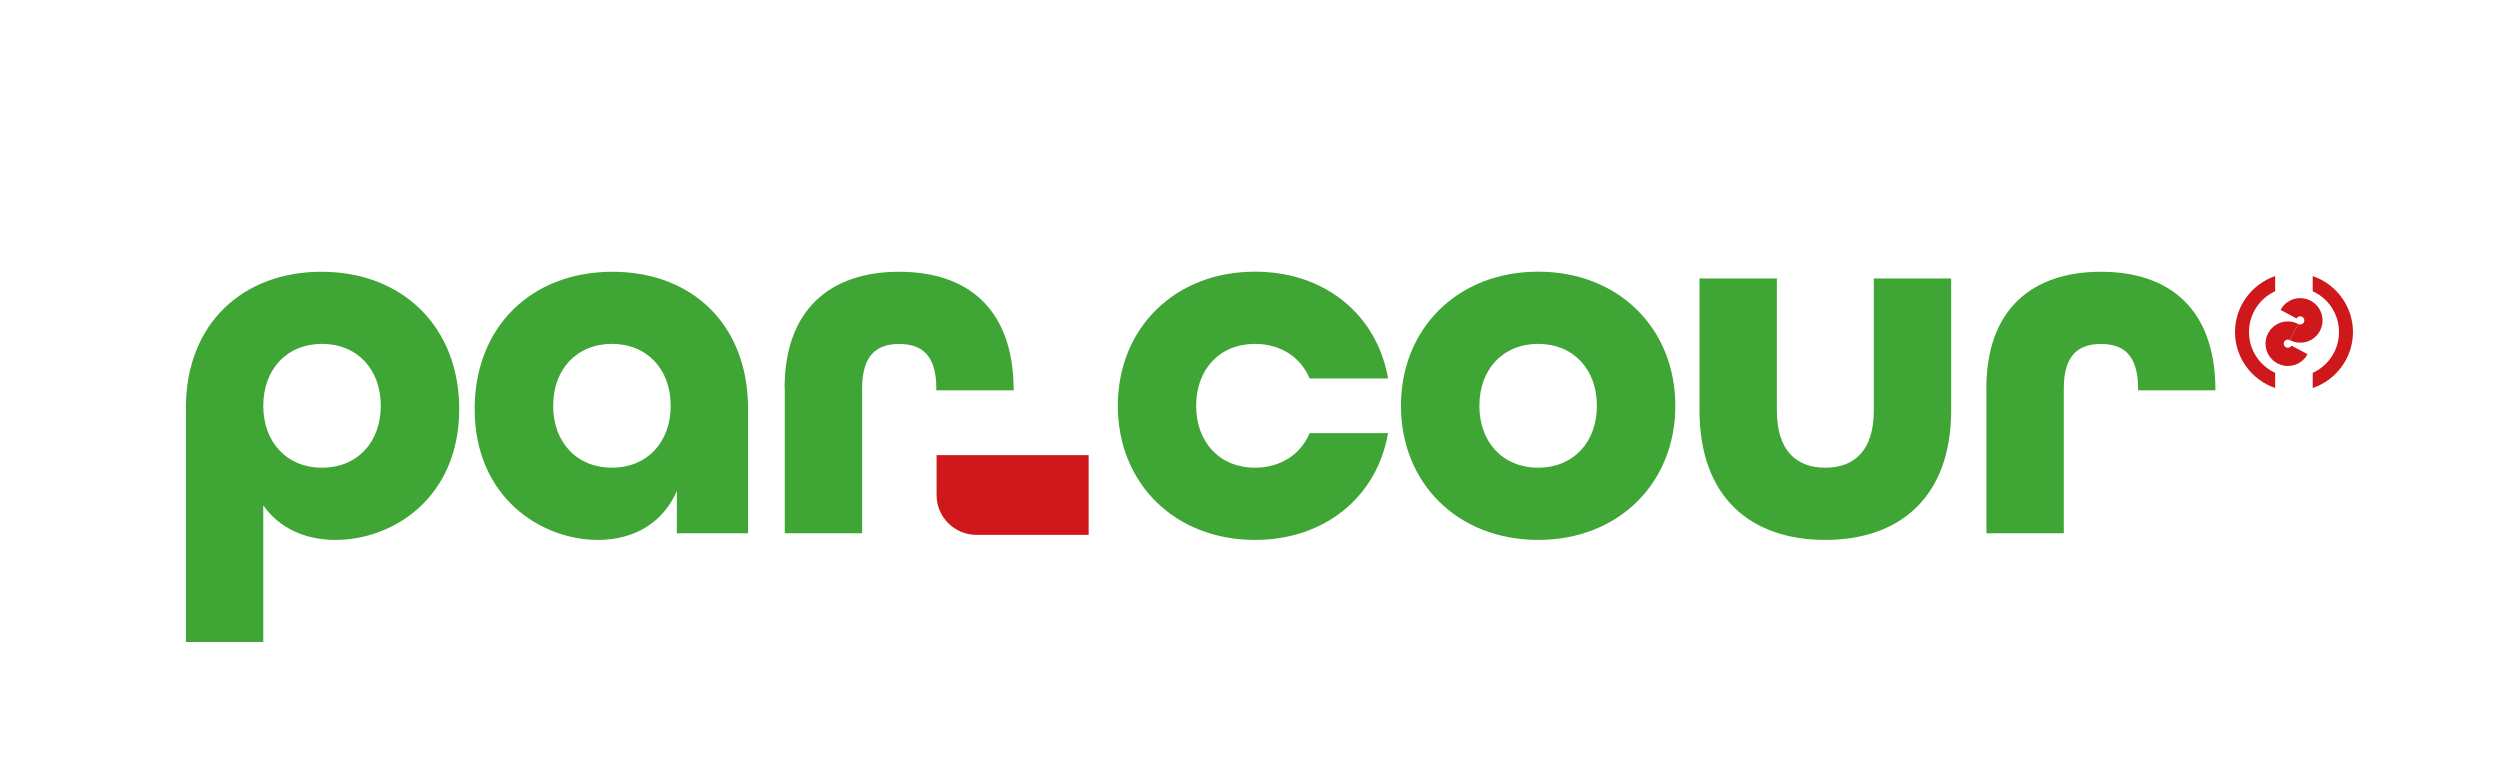
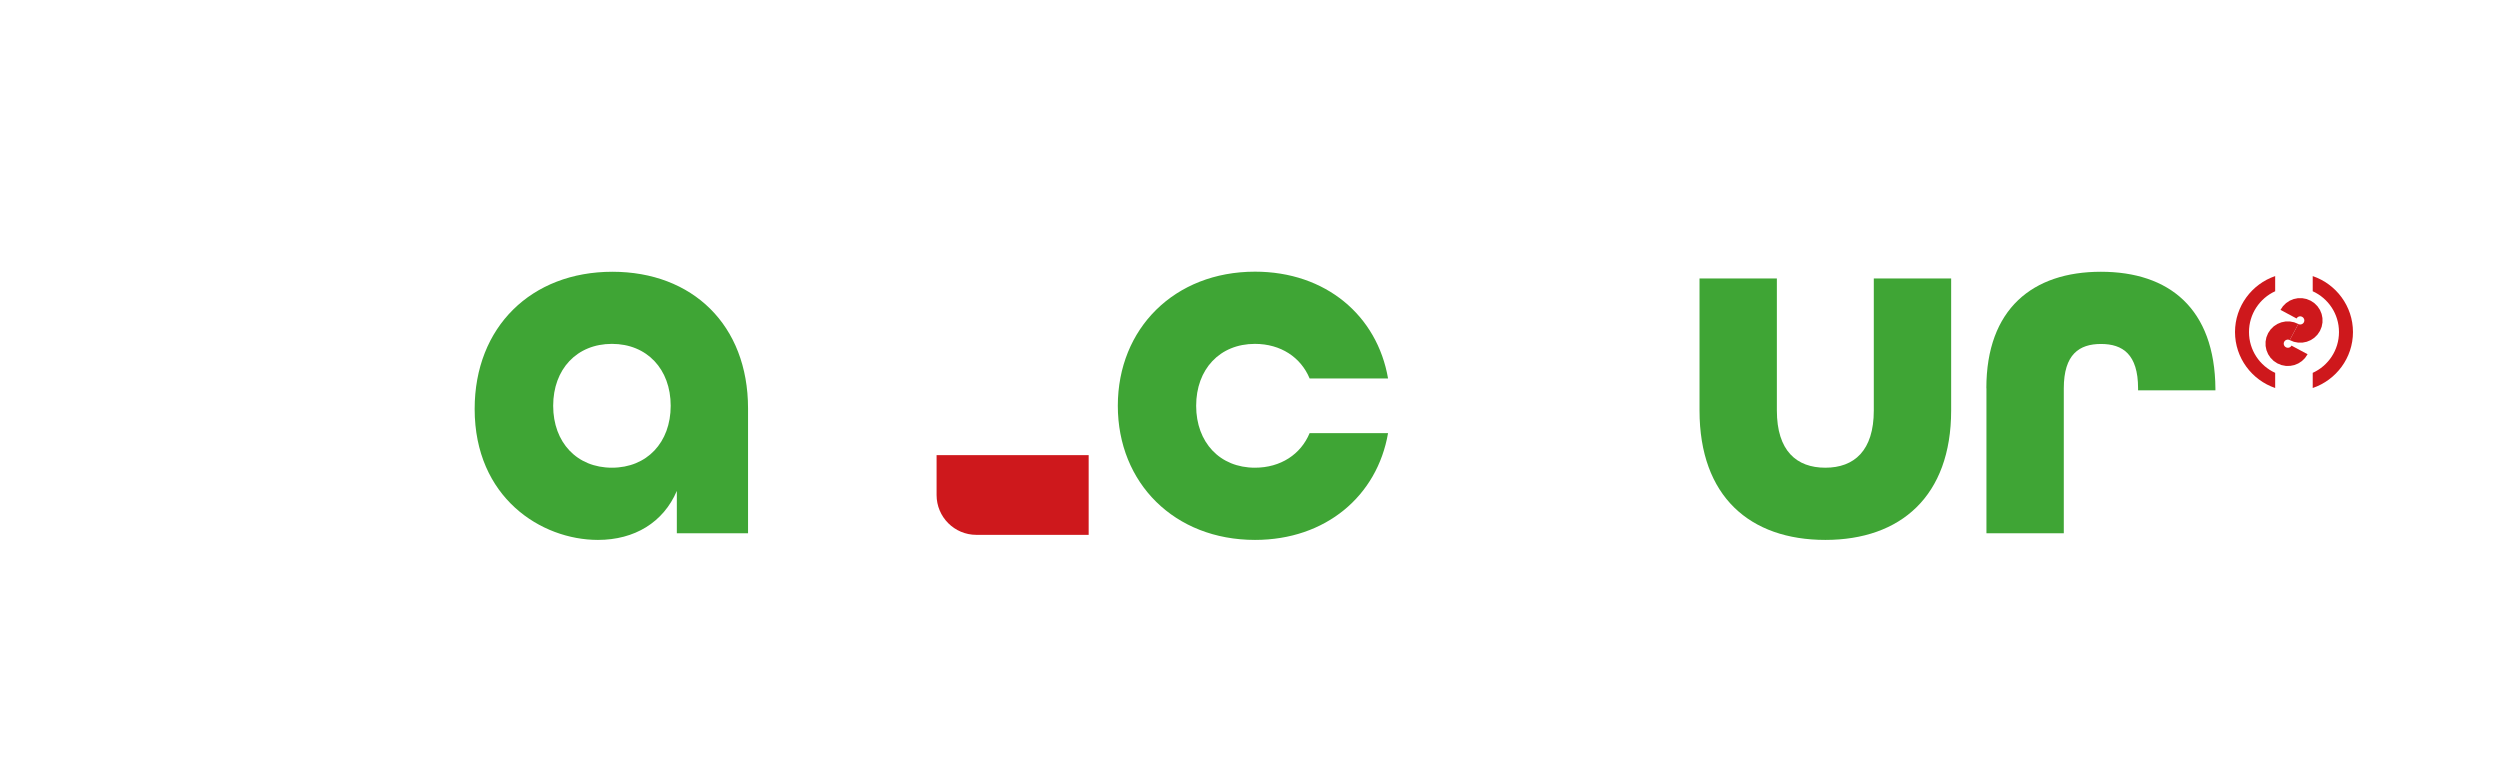
<svg xmlns="http://www.w3.org/2000/svg" version="1.1" id="Calque_1" x="0px" y="0px" viewBox="0 0 276.99 86.81" style="enable-background:new 0 0 276.99 86.81;" xml:space="preserve">
  <style type="text/css">
	.st0{fill:#3FA535;}
	.st1{fill:#CE181C;}
	.st2{fill:none;stroke:#CE181C;stroke-width:2.022;stroke-miterlimit:2.376;}
</style>
  <g>
-     <path class="st0" d="M20.59,45.25c0-9.49,6.4-15.14,15.03-15.14c8.97,0,15.26,6.11,15.26,15.2c0,9.83-7.31,14.51-13.71,14.51   c-3.37,0-6.23-1.31-8-3.83v15.14h-8.57V45.25z M42.19,44.96c0-4.06-2.63-6.86-6.51-6.86s-6.51,2.8-6.51,6.86   c0,4.06,2.63,6.86,6.51,6.86S42.19,49.02,42.19,44.96z" />
    <path class="st0" d="M52.59,45.31c0-9.09,6.29-15.2,15.26-15.2c8.86,0,15.03,5.89,15.03,15.14v13.83h-7.89v-4.69   c-1.49,3.49-4.69,5.43-8.74,5.43C59.96,59.82,52.59,55.13,52.59,45.31z M74.31,44.96c0-4.06-2.63-6.86-6.51-6.86   c-3.89,0-6.51,2.8-6.51,6.86c0,4.06,2.63,6.86,6.51,6.86C71.68,51.82,74.31,49.02,74.31,44.96z" />
-     <path class="st0" d="M86.93,43.02c0-8.8,5.14-12.91,12.69-12.91s12.63,4.06,12.69,12.97v0.17h-8.57v-0.23   c0-3.77-1.71-4.91-4.11-4.91s-4.11,1.14-4.11,4.91v16.06h-8.57V43.02z" />
    <path class="st0" d="M123.85,44.96c0-8.57,6.29-14.86,15.2-14.86c7.83,0,13.54,4.86,14.74,11.83h-8.69   c-0.97-2.34-3.2-3.83-6.06-3.83c-3.89,0-6.51,2.8-6.51,6.86c0,4.06,2.63,6.86,6.51,6.86c2.86,0,5.09-1.49,6.06-3.83h8.69   c-1.2,6.97-6.92,11.83-14.74,11.83C130.13,59.82,123.85,53.53,123.85,44.96z" />
-     <path class="st0" d="M155.22,44.96c0-8.57,6.29-14.86,15.2-14.86s15.2,6.29,15.2,14.86c0,8.57-6.29,14.86-15.2,14.86   S155.22,53.53,155.22,44.96z M176.93,44.96c0-4.06-2.63-6.86-6.51-6.86s-6.51,2.8-6.51,6.86c0,4.06,2.63,6.86,6.51,6.86   S176.93,49.02,176.93,44.96z" />
    <path class="st0" d="M188.3,45.48V30.85h8.57v14.63c0,4.46,2.17,6.34,5.37,6.34c3.2,0,5.37-1.89,5.37-6.34V30.85h8.57v14.63   c0,9.49-5.6,14.34-13.94,14.34C193.9,59.82,188.3,55.02,188.3,45.48z" />
    <path class="st0" d="M220.08,43.02c0-8.8,5.14-12.91,12.69-12.91s12.63,4.06,12.69,12.97v0.17h-8.57v-0.23   c0-3.77-1.71-4.91-4.11-4.91c-2.4,0-4.12,1.14-4.12,4.91v16.06h-8.57V43.02z" />
  </g>
  <g>
    <path class="st1" d="M103.76,50.43L103.76,50.43h16.86v8.83h-12.44c-2.44,0-4.41-1.98-4.41-4.41V50.43z" />
    <path class="st1" d="M256.24,30.59v1.68c1.72,0.78,2.91,2.51,2.91,4.52c0,2.01-1.19,3.74-2.91,4.52v1.68   c2.59-0.88,4.46-3.33,4.46-6.2C260.7,33.92,258.83,31.47,256.24,30.59z M247.63,36.79c0,2.87,1.87,5.32,4.45,6.2v-1.68   c-1.71-0.78-2.9-2.51-2.9-4.52c0-2.01,1.19-3.74,2.9-4.52v-1.68C249.5,31.47,247.63,33.92,247.63,36.79z" />
  </g>
  <g>
    <path class="st2" d="M254.17,36.79c-0.71-0.38-1.6-0.11-1.98,0.6c-0.38,0.71-0.11,1.6,0.61,1.98c0.71,0.38,1.6,0.11,1.98-0.6" />
    <path class="st2" d="M254.17,36.79c0.71,0.38,1.6,0.11,1.98-0.6c0.38-0.71,0.11-1.6-0.61-1.98c-0.71-0.38-1.6-0.11-1.98,0.6" />
  </g>
</svg>